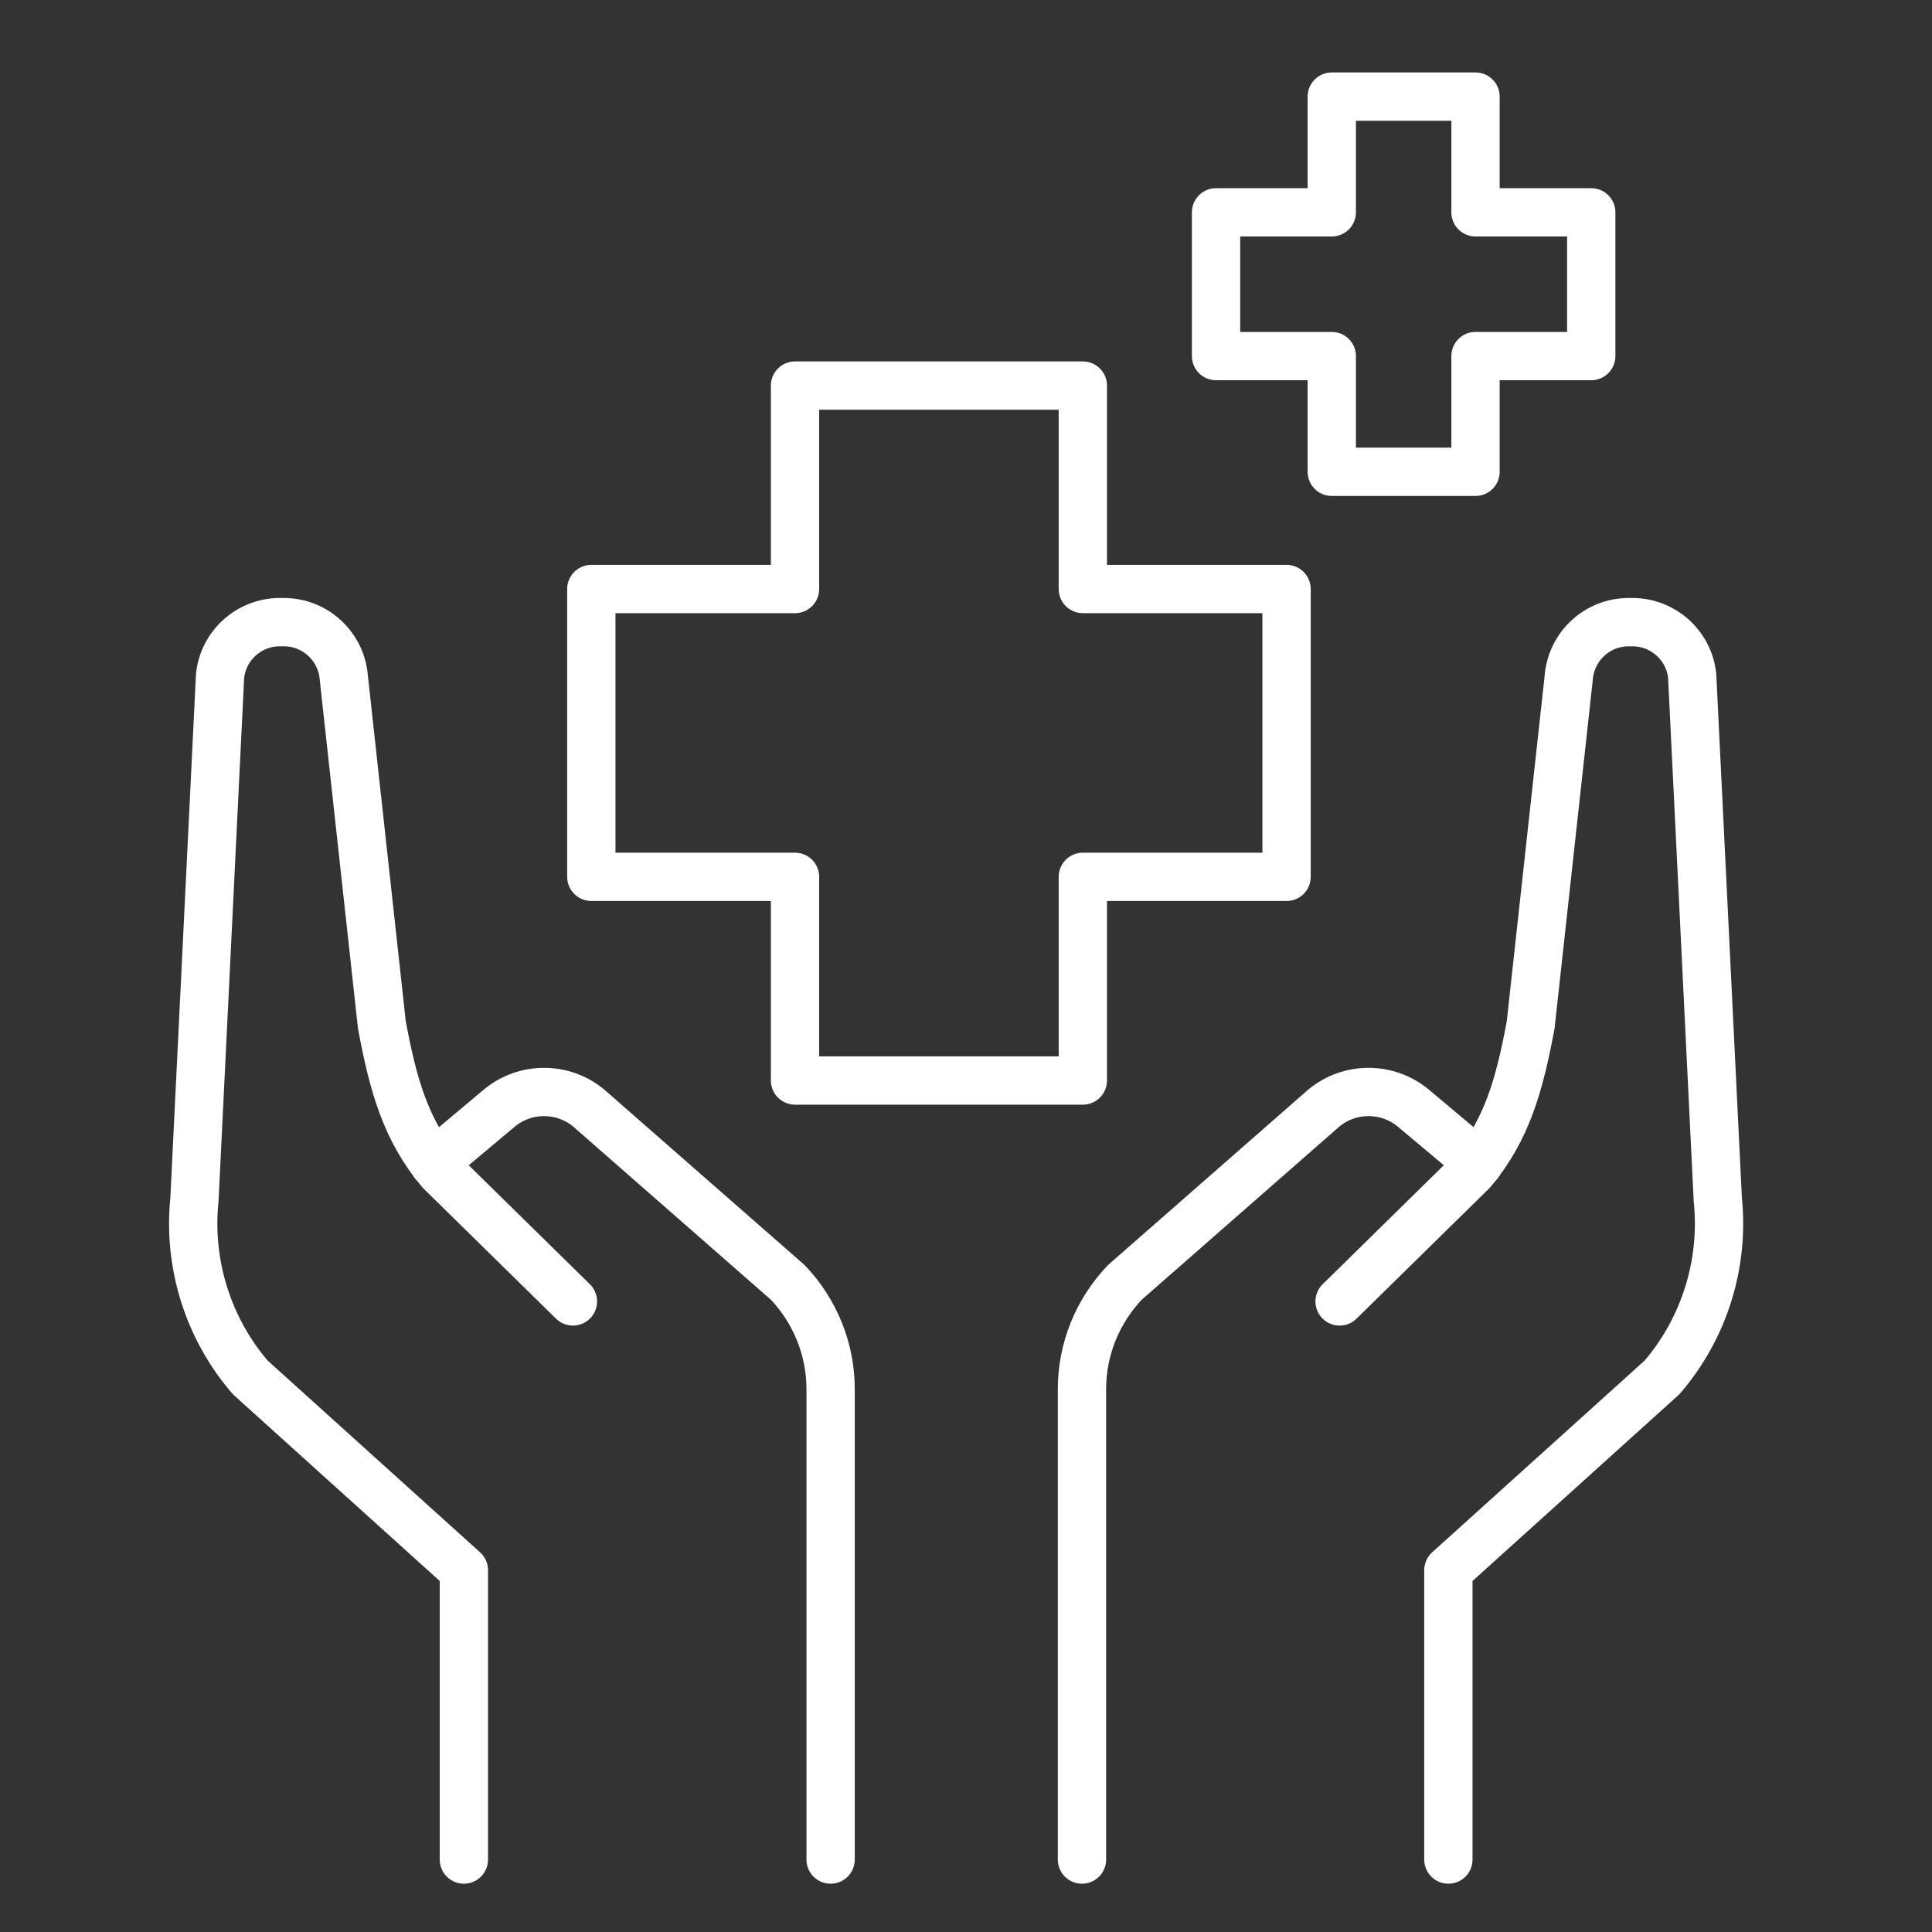
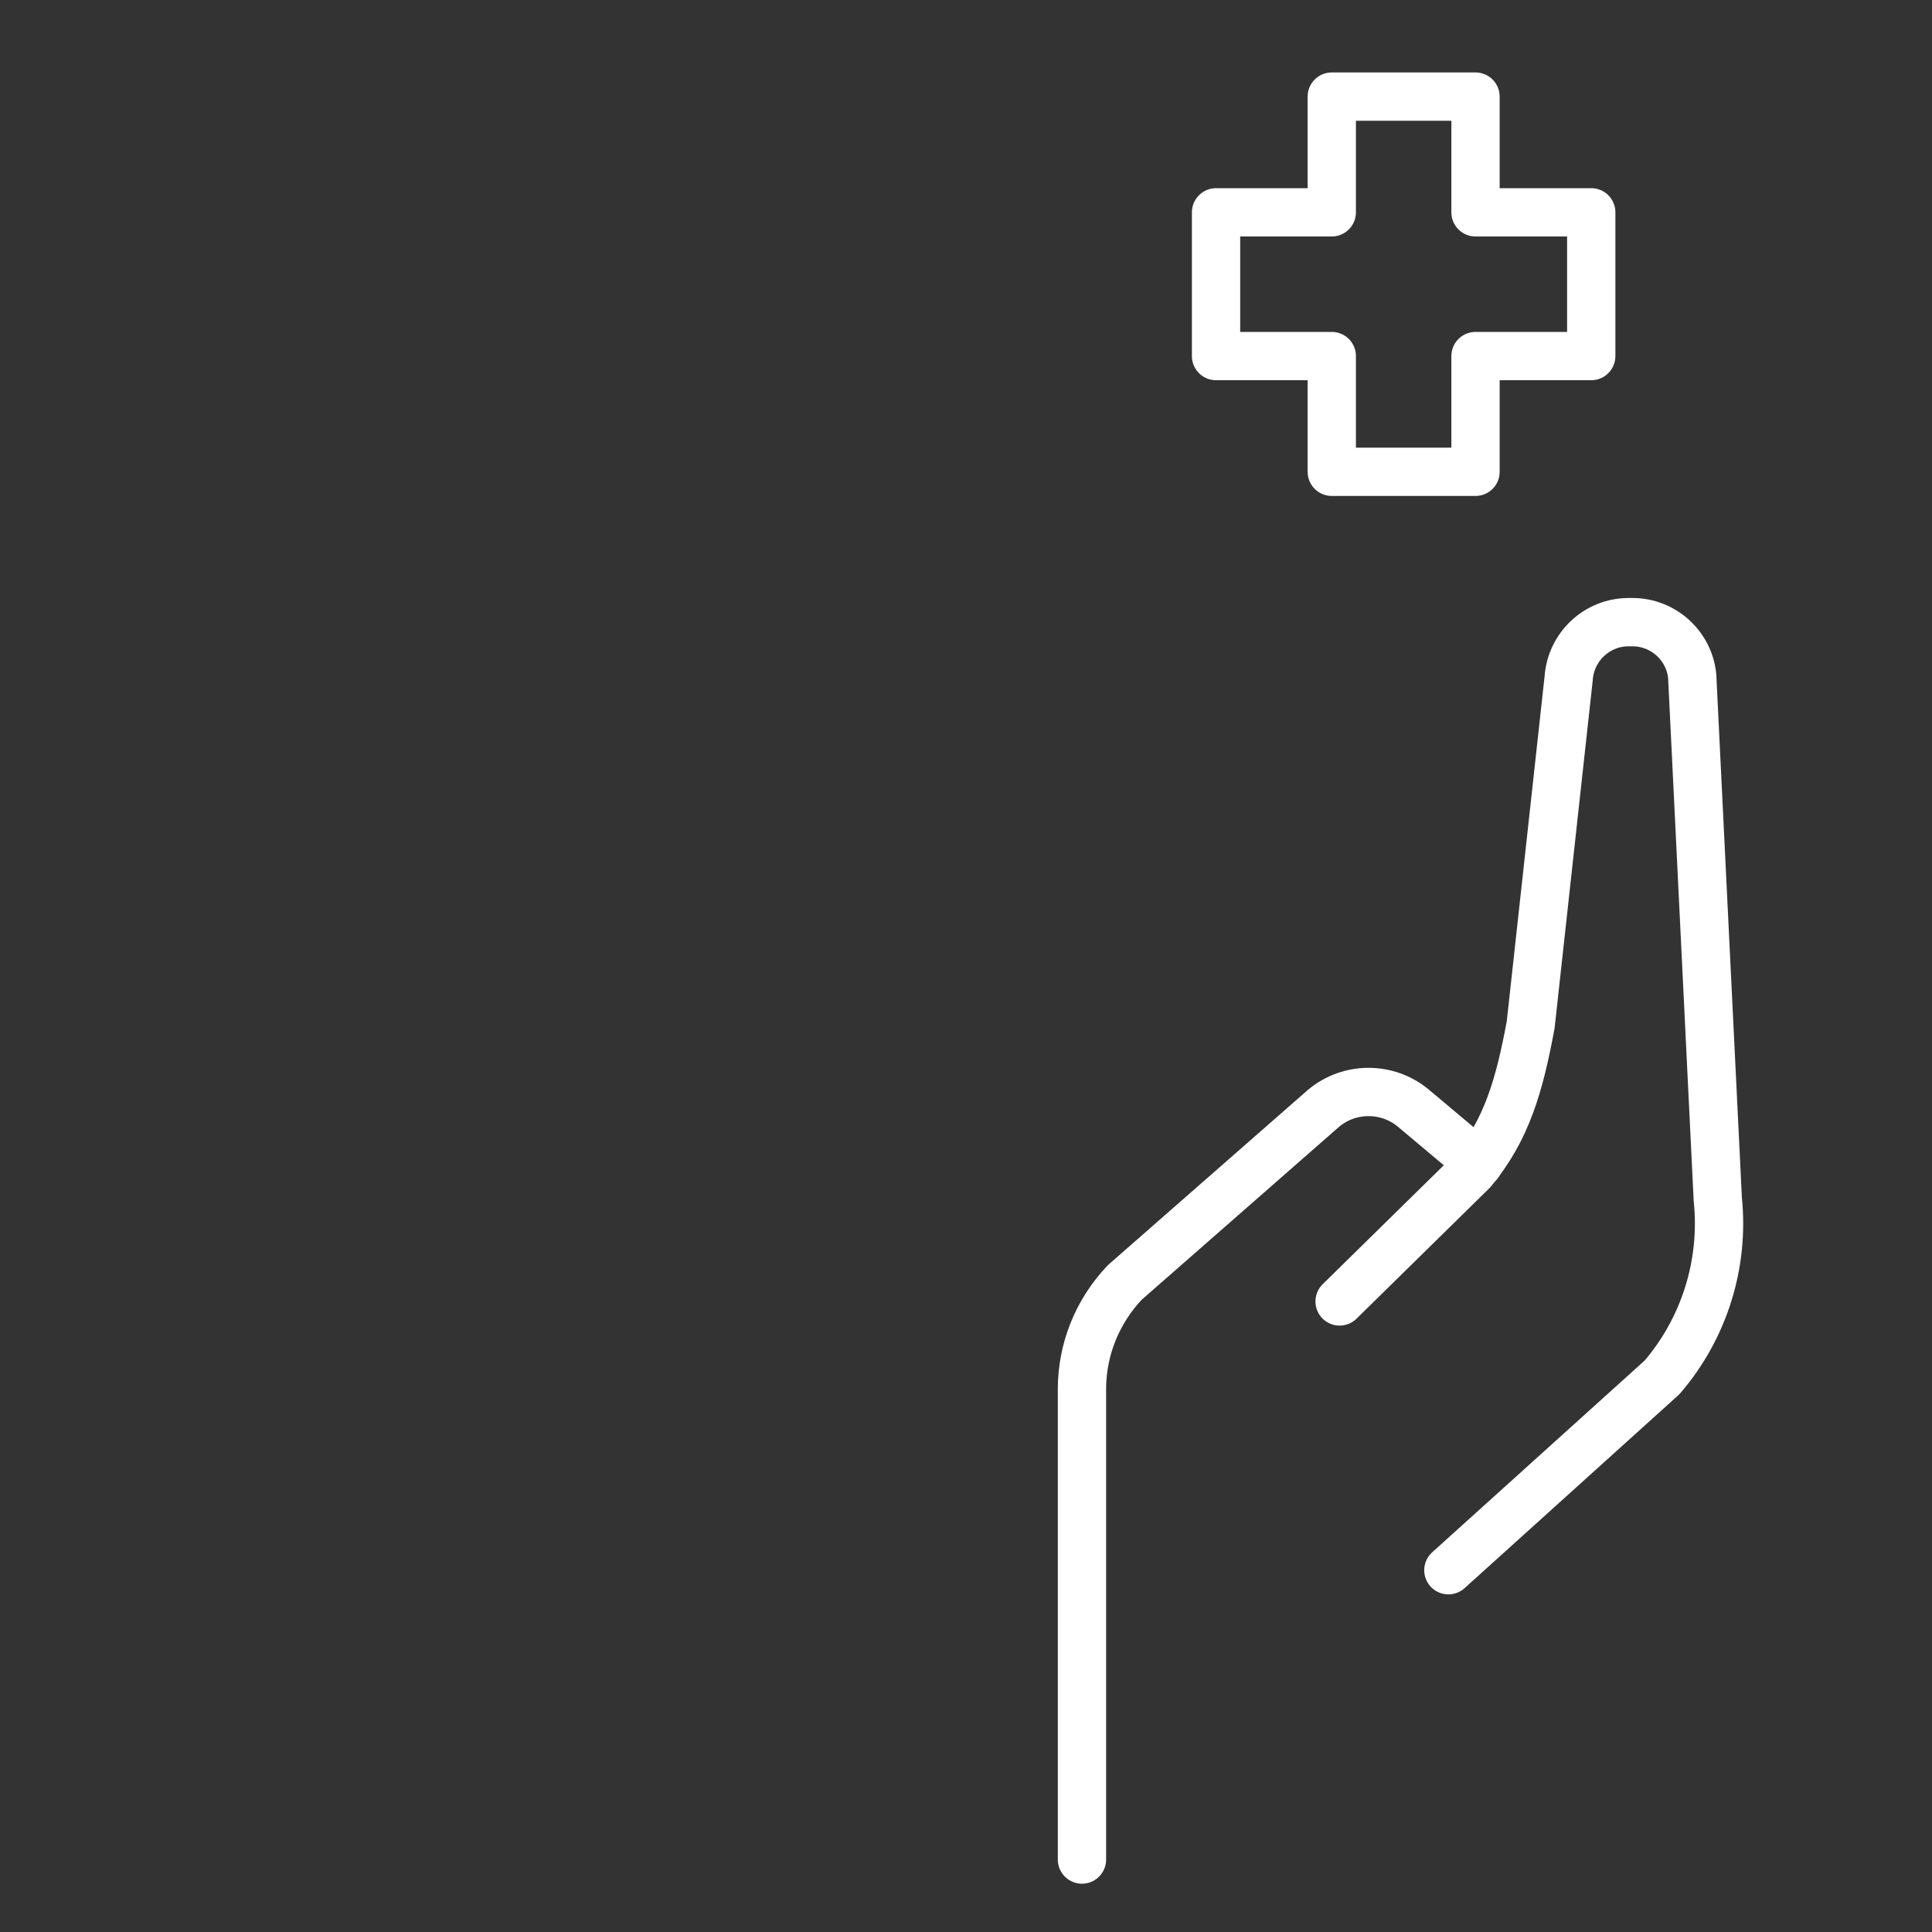
<svg xmlns="http://www.w3.org/2000/svg" width="40" height="40" viewBox="0 0 40 40" fill="none">
  <rect x="0" y="0" width="40" height="40" fill="#333333" stroke="none" />
-   <path d="M17.197 38.5V28.76C17.197 27.937 16.879 27.151 16.311 26.552L12.193 22.945C11.657 22.496 10.87 22.496 10.334 22.945L8.98 24.081" stroke="white" stroke-miterlimit="10" stroke-linecap="round" stroke-linejoin="round" />
-   <path d="M11.862 26.945L9.117 24.249C8.399 23.395 8.137 22.459 7.906 21.217L7.12 14.048C7.077 13.393 6.534 12.881 5.879 12.881H5.791C5.155 12.881 4.618 13.368 4.556 13.998L4.026 24.83C3.888 26.165 4.306 27.5 5.18 28.517L9.604 32.51V38.5" stroke="white" stroke-miterlimit="10" stroke-linecap="round" stroke-linejoin="round" />
  <path d="M22.401 38.5V28.76C22.401 27.937 22.719 27.151 23.287 26.552L27.404 22.945C27.941 22.496 28.727 22.496 29.264 22.945L30.618 24.081" stroke="white" stroke-miterlimit="10" stroke-linecap="round" stroke-linejoin="round" />
-   <path d="M27.735 26.945L30.48 24.249C31.198 23.395 31.46 22.459 31.691 21.217L32.477 14.048C32.52 13.393 33.063 12.881 33.718 12.881H33.8C34.436 12.881 34.973 13.368 35.035 13.998L35.565 24.83C35.703 26.165 35.285 27.5 34.411 28.517L29.987 32.51V38.5" stroke="white" stroke-miterlimit="10" stroke-linecap="round" stroke-linejoin="round" />
-   <path d="M26.637 12.195H22.419V7.983H16.46V12.195H12.243V18.154H16.46V22.371H22.419V18.154H26.637V12.195Z" stroke="white" stroke-miterlimit="10" stroke-linecap="round" stroke-linejoin="round" />
+   <path d="M27.735 26.945L30.48 24.249C31.198 23.395 31.46 22.459 31.691 21.217L32.477 14.048C32.52 13.393 33.063 12.881 33.718 12.881H33.8C34.436 12.881 34.973 13.368 35.035 13.998L35.565 24.83C35.703 26.165 35.285 27.5 34.411 28.517L29.987 32.51" stroke="white" stroke-miterlimit="10" stroke-linecap="round" stroke-linejoin="round" />
  <path d="M32.945 4.396H30.549V2H27.573V4.396H25.177V7.372H27.573V9.768H30.549V7.372H32.945V4.396Z" stroke="white" stroke-miterlimit="10" stroke-linecap="round" stroke-linejoin="round" />
</svg>